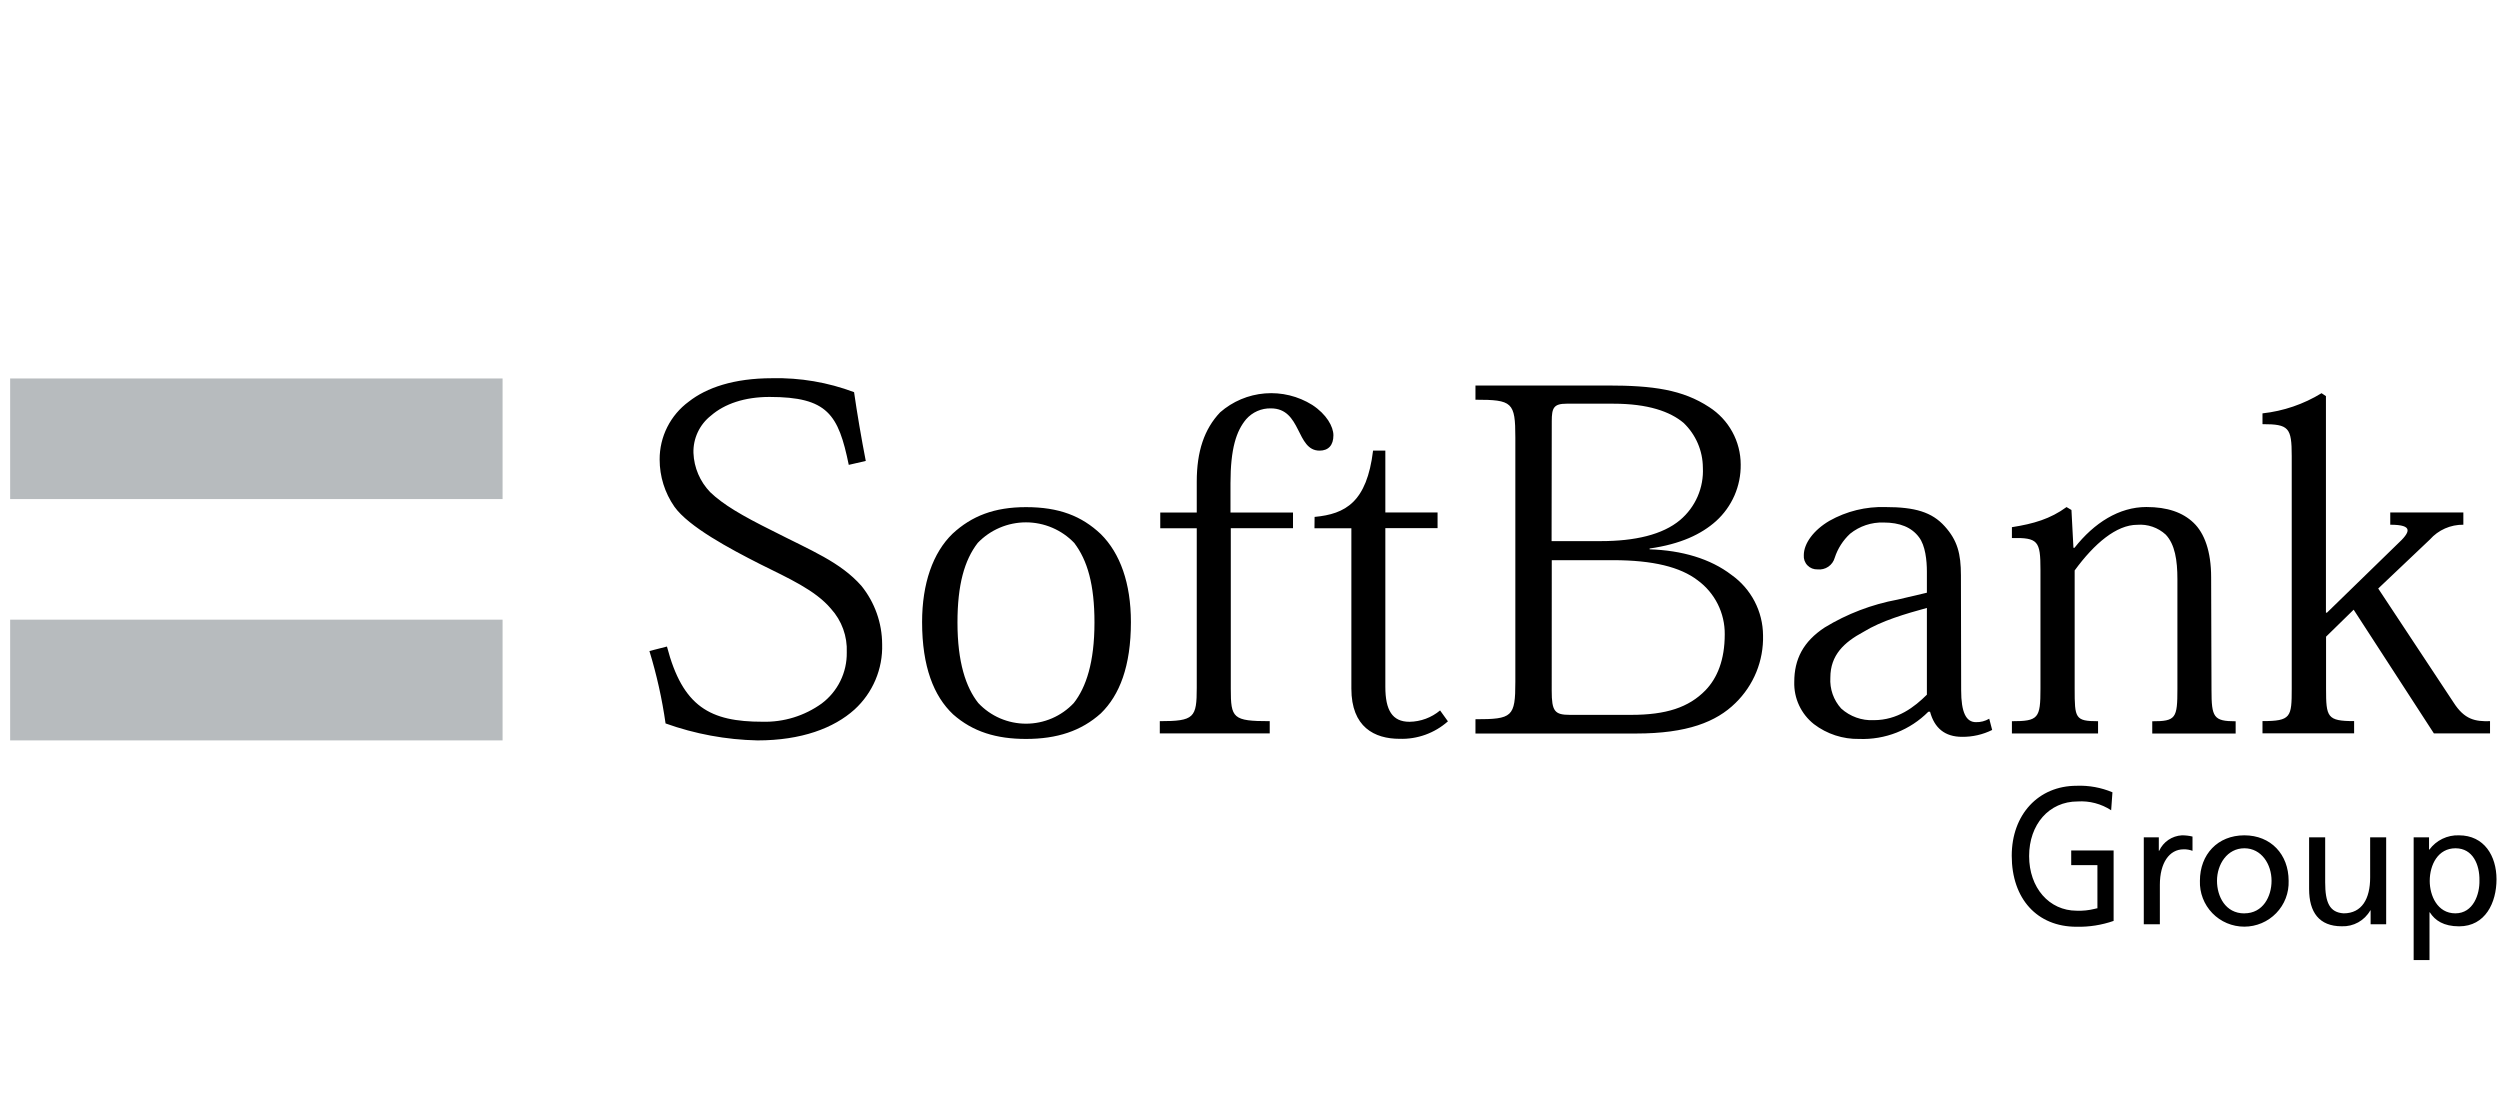
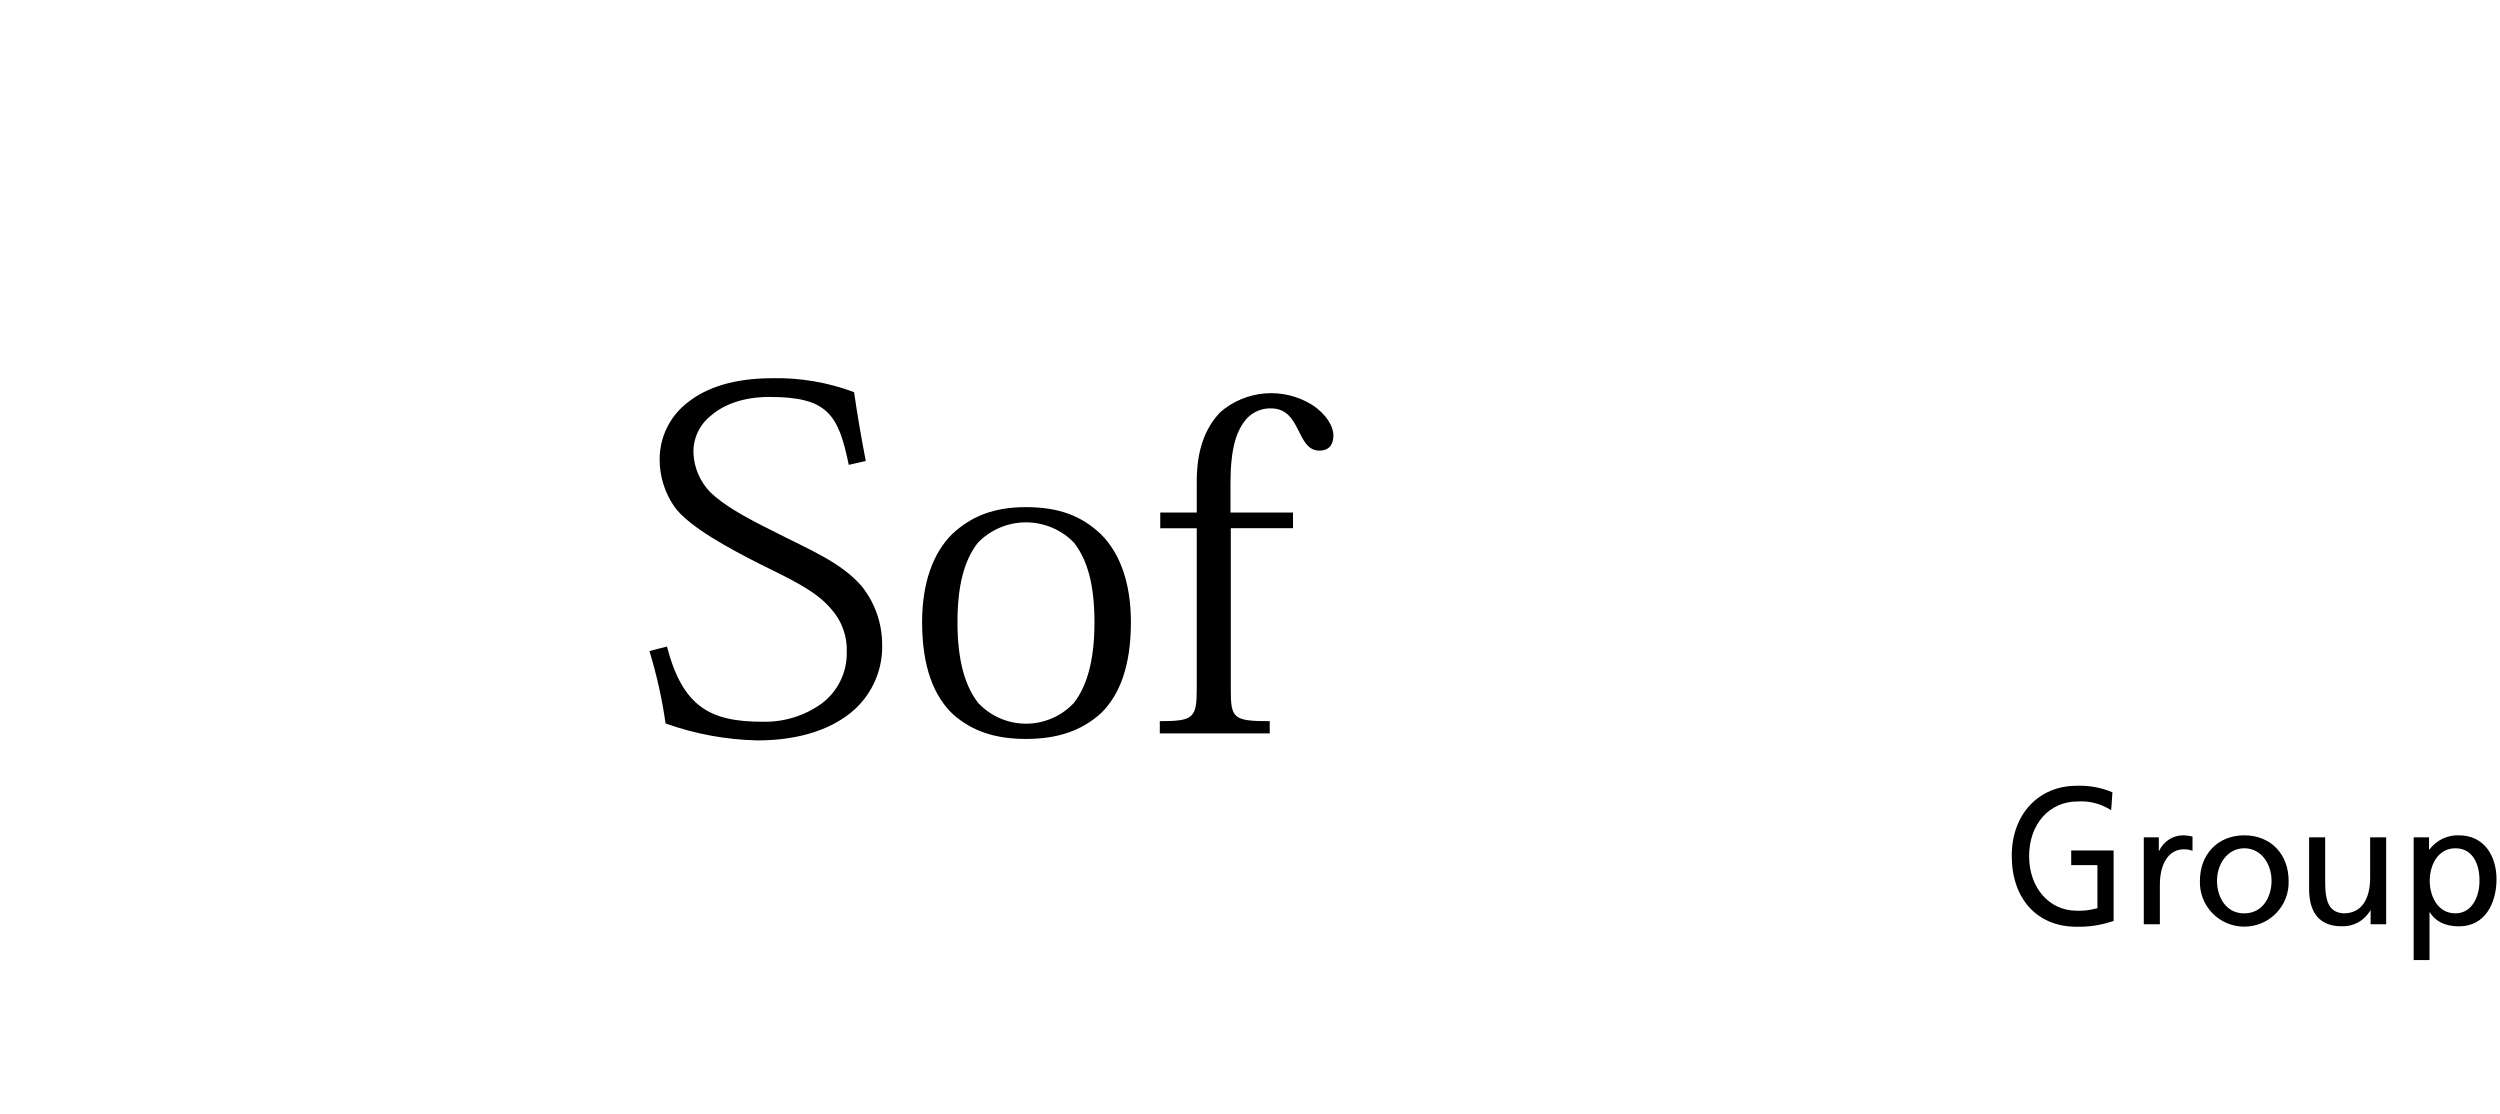
<svg xmlns="http://www.w3.org/2000/svg" width="184" height="82" viewBox="0 0 184 82" fill="none">
  <g clip-path="url(#clip0_15285_6493)">
    <path d="M62.469 34.214C61.707 30.502 60.915 29.215 56.633 29.215C54.816 29.215 53.332 29.717 52.329 30.588C51.913 30.913 51.58 31.331 51.356 31.808C51.132 32.285 51.023 32.808 51.038 33.334C51.079 34.417 51.519 35.446 52.273 36.226C53.211 37.127 54.588 37.943 56.874 39.076C59.706 40.526 61.845 41.358 63.403 43.122C64.383 44.339 64.921 45.852 64.926 47.413C64.954 48.313 64.787 49.208 64.436 50.037C64.085 50.867 63.56 51.611 62.895 52.219C61.371 53.593 58.983 54.494 55.75 54.494C53.442 54.445 51.157 54.023 48.985 53.245C48.729 51.44 48.332 49.658 47.797 47.915L49.088 47.585C50.246 52.035 52.277 53.12 56.12 53.12C57.679 53.161 59.207 52.691 60.472 51.782C61.056 51.345 61.528 50.777 61.849 50.124C62.171 49.47 62.333 48.75 62.322 48.023C62.374 46.839 61.957 45.683 61.16 44.804C60.003 43.431 58.04 42.564 55.94 41.517C53.728 40.397 50.685 38.771 49.635 37.291C48.927 36.272 48.549 35.062 48.55 33.823C48.545 32.993 48.738 32.173 49.112 31.431C49.486 30.689 50.031 30.045 50.702 29.554C51.993 28.541 53.999 27.837 56.831 27.837C58.888 27.791 60.935 28.139 62.86 28.863C63.071 30.347 63.403 32.296 63.721 33.926L62.469 34.214ZM70.47 45.817C70.47 43.032 70.982 41.23 71.959 39.96C72.418 39.481 72.969 39.1 73.58 38.84C74.19 38.58 74.847 38.445 75.512 38.445C76.176 38.445 76.833 38.58 77.444 38.84C78.054 39.1 78.606 39.481 79.064 39.96C80.041 41.247 80.553 43.032 80.553 45.817C80.553 48.744 79.938 50.589 79.03 51.743C78.58 52.223 78.036 52.605 77.431 52.867C76.827 53.128 76.175 53.263 75.516 53.263C74.857 53.263 74.205 53.128 73.6 52.867C72.996 52.605 72.452 52.223 72.002 51.743C71.089 50.589 70.47 48.744 70.47 45.817ZM67.866 45.783C67.866 49.07 68.727 51.237 70.147 52.576C71.602 53.863 73.34 54.386 75.514 54.386C77.795 54.386 79.577 53.803 81.023 52.503C82.4 51.164 83.235 49.035 83.235 45.783C83.235 42.925 82.443 40.723 81.023 39.312C79.607 37.973 77.941 37.325 75.514 37.325C73.19 37.325 71.524 37.973 70.112 39.277C68.658 40.685 67.866 42.946 67.866 45.783ZM88.081 38.878H85.395V37.724H88.081V35.445C88.081 33.235 88.628 31.583 89.802 30.347C90.723 29.542 91.88 29.053 93.101 28.955C94.322 28.857 95.543 29.154 96.581 29.802C97.631 30.489 98.139 31.395 98.139 32.042C98.139 32.768 97.773 33.167 97.119 33.167C96.258 33.167 95.927 32.403 95.527 31.609C95.126 30.815 94.666 30.056 93.534 30.056C93.191 30.049 92.851 30.116 92.537 30.254C92.223 30.392 91.944 30.597 91.718 30.854C90.999 31.712 90.564 32.999 90.564 35.574V37.72H95.165V38.874H90.586V50.688C90.586 52.859 90.728 53.078 93.452 53.078V53.979H85.361V53.078C87.9 53.078 88.081 52.824 88.081 50.614V38.878Z" fill="black" />
-     <path d="M96.754 38.045C99.035 37.831 100.597 36.955 101.058 33.166H101.961V37.719H105.805V38.873H101.961V50.55C101.961 52.266 102.469 53.124 103.739 53.124C104.563 53.112 105.359 52.817 105.99 52.288L106.567 53.09C105.591 53.958 104.318 54.418 103.012 54.377C101.165 54.377 99.461 53.519 99.461 50.683V38.878H96.745L96.754 38.045ZM114.21 30.999C114.21 30.021 114.352 29.712 115.303 29.712H118.746C121.29 29.712 122.917 30.287 123.911 31.124C124.356 31.549 124.711 32.059 124.955 32.624C125.199 33.188 125.327 33.796 125.331 34.411C125.369 35.139 125.237 35.867 124.947 36.537C124.657 37.207 124.215 37.801 123.657 38.273C122.366 39.358 120.322 39.826 117.821 39.826H114.197L114.21 30.999ZM111.529 50.189C111.529 52.764 111.309 52.936 108.594 52.936V53.987H120.412C124.182 53.987 126.321 53.129 127.729 51.743C128.393 51.097 128.917 50.321 129.267 49.463C129.616 48.606 129.784 47.686 129.76 46.761C129.754 45.888 129.54 45.03 129.136 44.256C128.732 43.483 128.149 42.816 127.436 42.311C125.882 41.118 123.778 40.504 121.411 40.431V40.371C123.692 40.045 125.215 39.324 126.304 38.35C126.884 37.824 127.345 37.182 127.658 36.465C127.97 35.748 128.126 34.973 128.116 34.192C128.115 33.35 127.903 32.523 127.498 31.784C127.094 31.046 126.51 30.421 125.8 29.965C123.842 28.678 121.66 28.373 118.325 28.373H108.594V29.42C111.309 29.42 111.529 29.6 111.529 32.205V50.189ZM114.21 41.229H118.712C121.677 41.229 123.674 41.736 124.948 42.71C125.572 43.167 126.079 43.766 126.425 44.457C126.771 45.148 126.948 45.911 126.941 46.683C126.941 48.567 126.394 49.902 125.521 50.807C124.29 52.069 122.629 52.614 120.051 52.614H115.549C114.425 52.614 114.206 52.356 114.206 50.837L114.21 41.229ZM141.819 51.129C140.911 52.03 139.667 53.004 137.907 53.004C137.026 53.046 136.164 52.737 135.51 52.146C135.232 51.839 135.018 51.48 134.881 51.089C134.745 50.698 134.688 50.285 134.714 49.872C134.714 48.211 135.729 47.271 137.141 46.512C138.484 45.684 140.261 45.173 141.819 44.744V51.129ZM144.324 42.345C144.324 40.753 144.066 39.77 143.128 38.732C142.19 37.693 140.95 37.32 138.781 37.32C137.335 37.273 135.904 37.623 134.645 38.333C133.483 39.015 132.76 39.998 132.76 40.86C132.749 40.997 132.767 41.135 132.813 41.265C132.86 41.394 132.933 41.512 133.029 41.611C133.124 41.71 133.24 41.788 133.368 41.839C133.496 41.89 133.633 41.913 133.771 41.907C134.05 41.938 134.331 41.868 134.562 41.711C134.794 41.553 134.962 41.319 135.037 41.049C135.257 40.373 135.646 39.765 136.168 39.281C136.864 38.721 137.737 38.429 138.63 38.457C139.827 38.457 140.696 38.809 141.238 39.539C141.708 40.152 141.819 41.255 141.819 42.066V43.624L139.667 44.13C137.77 44.481 135.952 45.174 134.305 46.177C132.708 47.224 132.058 48.529 132.058 50.189C132.04 50.784 132.161 51.374 132.412 51.913C132.663 52.453 133.037 52.926 133.504 53.296C134.46 54.025 135.636 54.409 136.84 54.386C137.78 54.421 138.717 54.262 139.592 53.918C140.466 53.573 141.26 53.052 141.923 52.386H142.052C142.375 53.584 143.141 54.231 144.41 54.231C145.178 54.239 145.936 54.066 146.623 53.725L146.407 52.897C146.111 53.073 145.771 53.161 145.426 53.15C144.703 53.15 144.341 52.429 144.341 50.803L144.324 42.345ZM162.766 50.769C162.766 52.794 162.917 53.086 164.544 53.086V53.987H158.406V53.086C160.15 53.086 160.257 52.867 160.257 50.696V42.637C160.257 41.229 160.076 40.062 159.396 39.346C159.115 39.088 158.784 38.892 158.424 38.768C158.063 38.644 157.681 38.595 157.3 38.625C155.773 38.625 154.146 39.998 152.695 41.985V50.691C152.695 52.863 152.725 53.081 154.417 53.081V53.983H148.077V53.081C150.031 53.081 150.178 52.863 150.178 50.691V41.912C150.178 39.818 149.997 39.564 148.077 39.599V38.8C149.67 38.552 150.905 38.191 152.097 37.32L152.459 37.535L152.605 40.32H152.682C154.128 38.479 155.97 37.316 157.972 37.316C159.525 37.316 160.653 37.715 161.449 38.479C162.246 39.242 162.74 40.573 162.74 42.487L162.766 50.769ZM171.266 45.091L176.431 40.062C177.408 39.161 177.666 38.62 175.923 38.62V37.719H181.303V38.62C180.838 38.614 180.378 38.707 179.953 38.895C179.528 39.082 179.149 39.359 178.841 39.706L175.037 43.315L180.58 51.7C181.385 52.966 182.177 53.111 183.266 53.077V53.978H179.134L173.229 44.873L171.198 46.859V50.683C171.198 52.781 171.271 53.073 173.263 53.073V53.974H166.519V53.073C168.62 53.073 168.671 52.781 168.671 50.683V33.565C168.671 31.467 168.456 31.218 166.519 31.218V30.424C168.061 30.256 169.545 29.749 170.866 28.939L171.189 29.154V45.091H171.266Z" fill="black" />
-     <path d="M0.747 27.854H36.99V36.732H0.747V27.854ZM0.747 45.61H36.99V54.493H0.747V45.61Z" fill="#B7BBBE" />
    <path d="M152.842 57.833C150.027 57.833 148.064 59.948 148.064 62.982C148.064 66.157 149.937 68.209 152.829 68.209C153.758 68.23 154.684 68.085 155.562 67.779V62.596H152.441V63.673H154.37V66.853H154.327L154.172 66.891C153.739 67 153.292 67.046 152.846 67.028C150.815 67.028 149.343 65.338 149.343 63.008C149.343 60.678 150.81 58.987 152.915 58.987C153.786 58.931 154.651 59.159 155.381 59.635L155.476 58.313C154.644 57.962 153.744 57.798 152.842 57.833ZM157.783 61.63H158.889V62.621H158.914C159.062 62.297 159.296 62.018 159.591 61.817C159.887 61.616 160.232 61.499 160.589 61.48C160.851 61.479 161.113 61.509 161.368 61.57V62.621C161.159 62.542 160.937 62.504 160.713 62.51C159.659 62.51 158.966 63.514 158.966 65.119V68.028H157.783V61.63ZM165.185 61.48C167.135 61.48 168.443 62.883 168.443 64.827C168.459 65.264 168.386 65.701 168.23 66.109C168.073 66.518 167.835 66.891 167.53 67.206C167.225 67.521 166.86 67.772 166.456 67.943C166.052 68.114 165.618 68.202 165.179 68.202C164.74 68.202 164.305 68.114 163.901 67.943C163.497 67.772 163.132 67.521 162.827 67.206C162.523 66.891 162.285 66.518 162.128 66.109C161.971 65.701 161.898 65.264 161.914 64.827C161.914 62.883 163.223 61.48 165.185 61.48ZM165.185 67.222C166.567 67.222 167.186 65.969 167.186 64.827C167.186 63.608 166.446 62.433 165.185 62.433C163.924 62.433 163.171 63.613 163.171 64.827C163.171 65.969 163.786 67.226 165.185 67.226V67.222ZM175.622 68.024H174.477V67.007H174.451C174.243 67.375 173.936 67.679 173.566 67.885C173.195 68.091 172.775 68.191 172.351 68.174C170.69 68.174 169.95 67.144 169.95 65.428V61.626H171.133V64.939C171.133 66.432 171.46 67.157 172.493 67.222C173.84 67.222 174.443 66.144 174.443 64.587V61.626H175.622V68.024ZM177.645 61.63H178.777V62.531H178.803C179.051 62.193 179.38 61.92 179.758 61.737C180.137 61.553 180.555 61.465 180.976 61.48C182.84 61.48 183.743 62.999 183.743 64.716C183.743 66.432 182.926 68.178 180.989 68.178C179.857 68.178 179.216 67.749 178.837 67.149H178.811V70.659H177.645V61.63ZM180.726 62.433C179.435 62.433 178.828 63.647 178.828 64.84C178.828 65.904 179.384 67.222 180.714 67.222C182.043 67.222 182.513 65.805 182.487 64.801C182.508 63.651 182.009 62.433 180.726 62.433Z" fill="black" />
  </g>
  <defs>
    <clipPath id="clip0_15285_6493">
      <rect width="183" height="43" fill="white" transform="translate(0.747 27.754)" />
    </clipPath>
  </defs>
</svg>